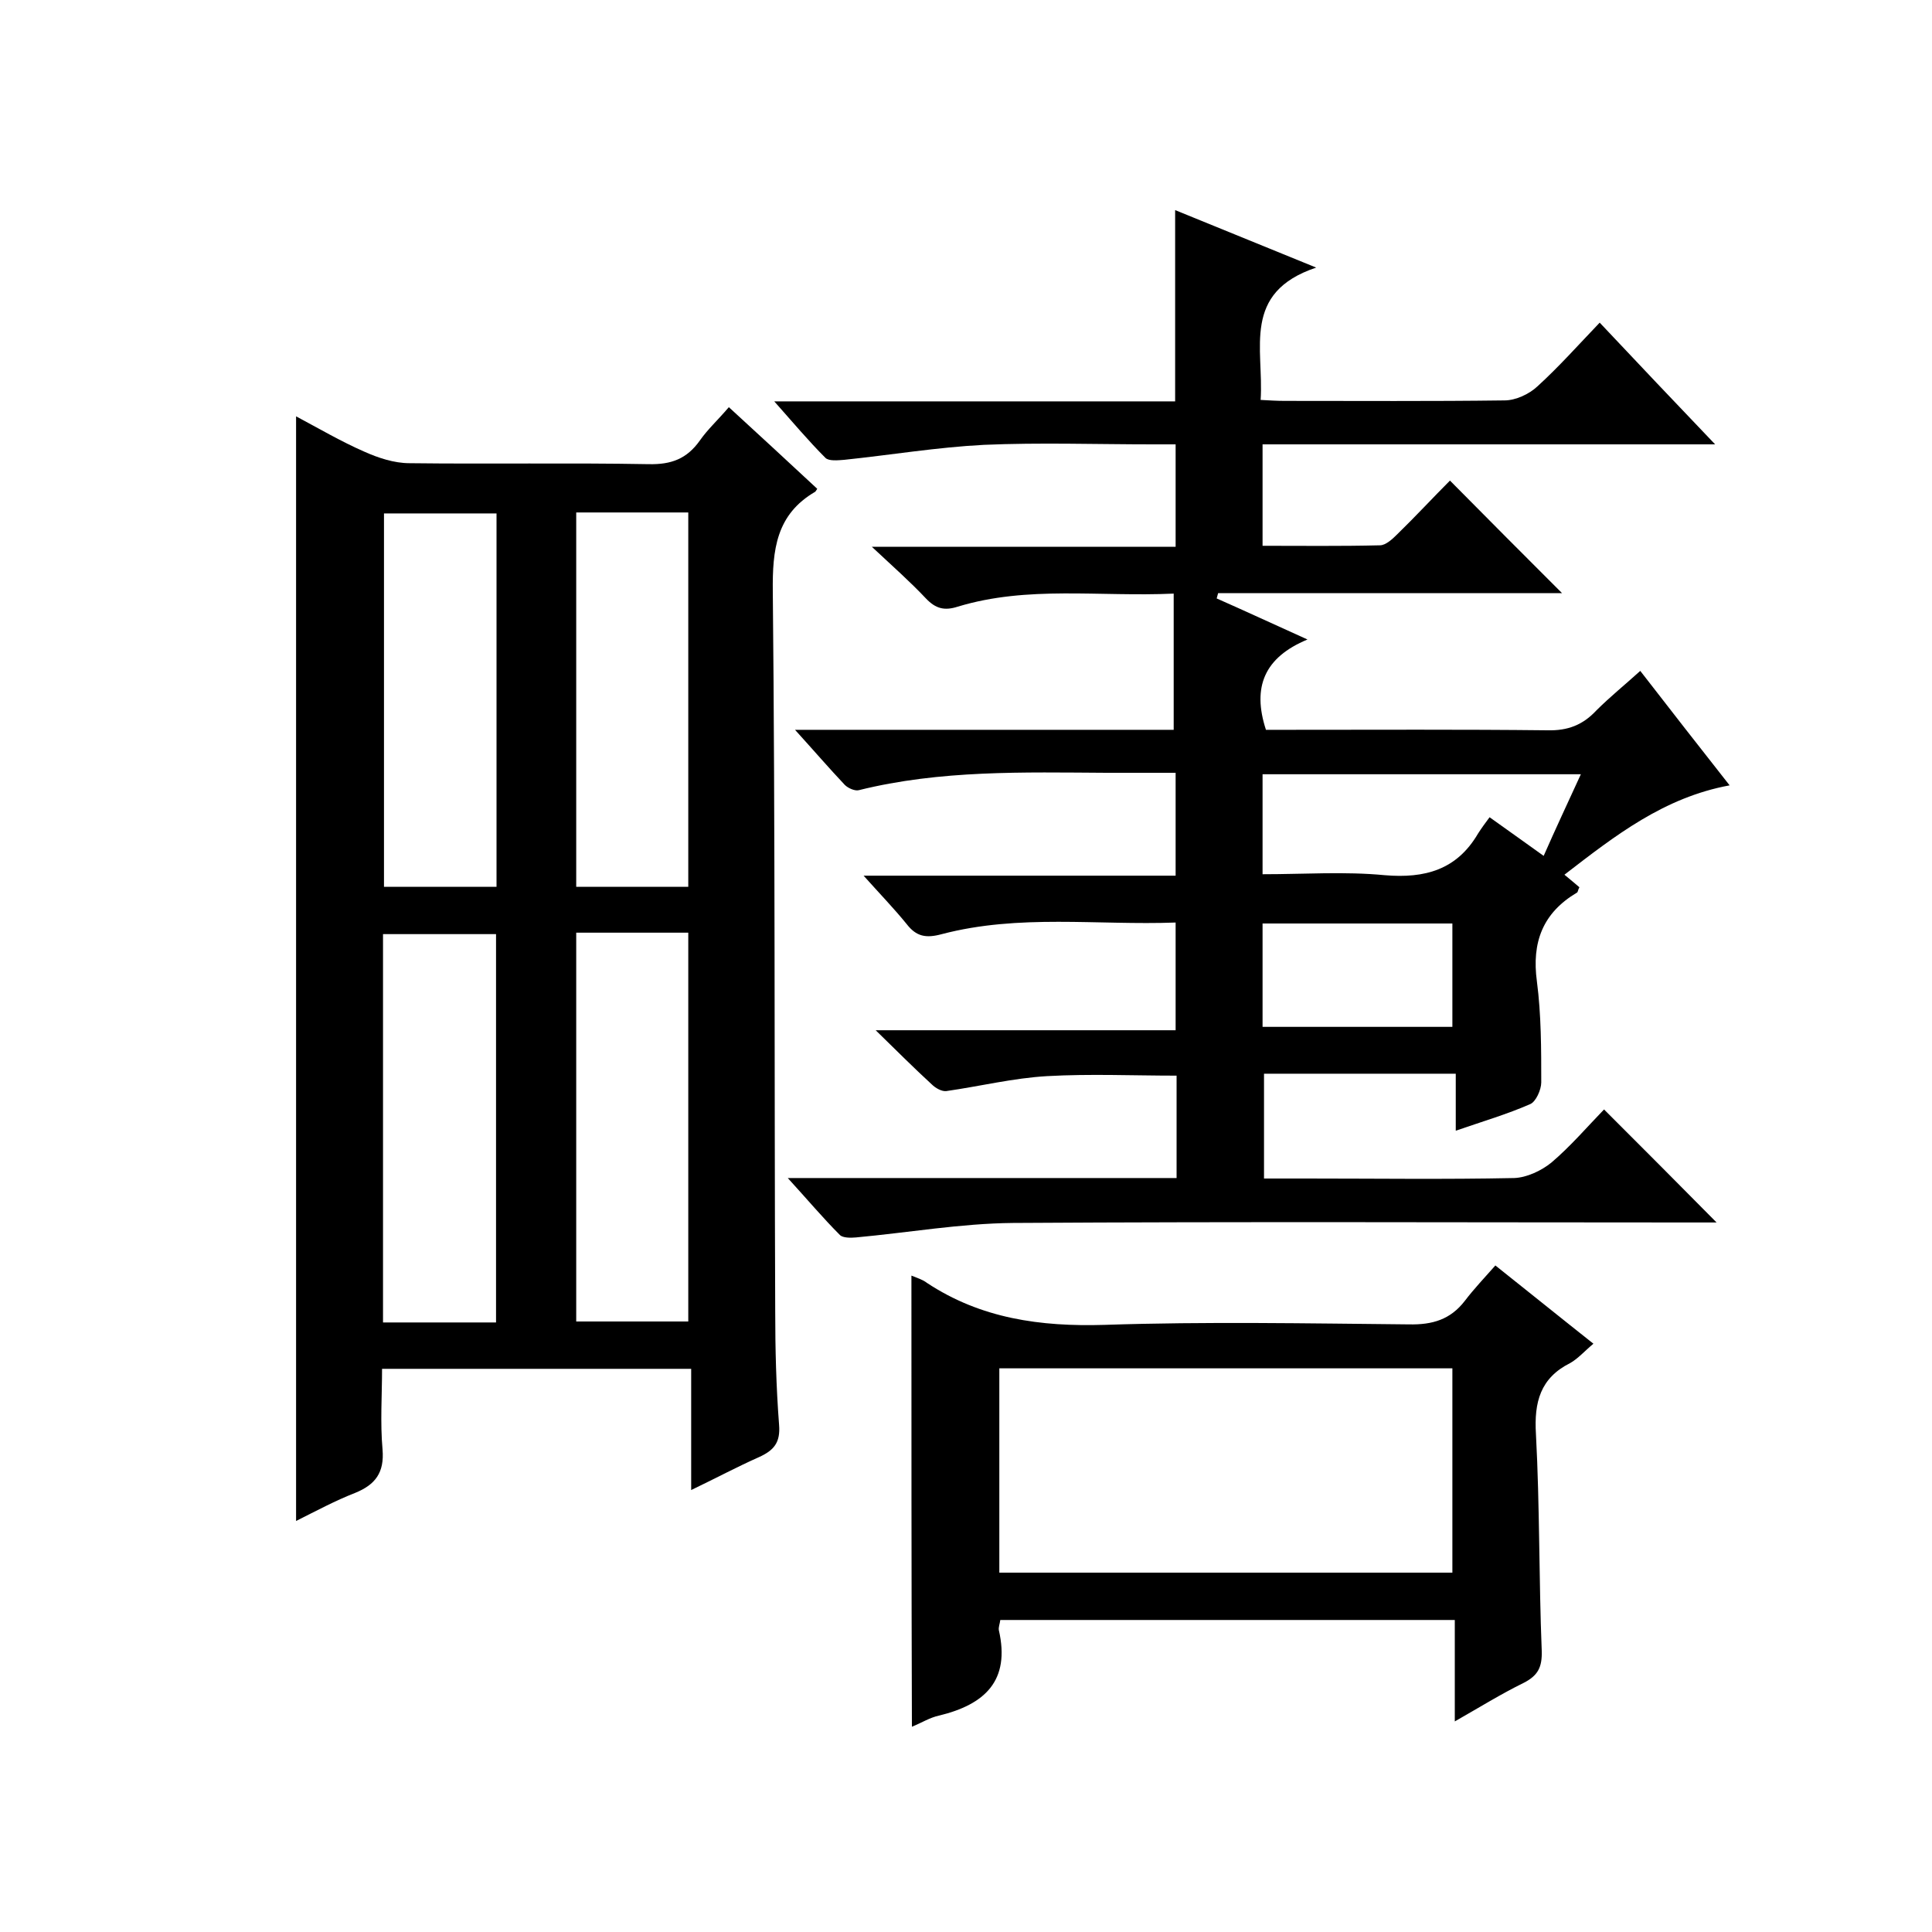
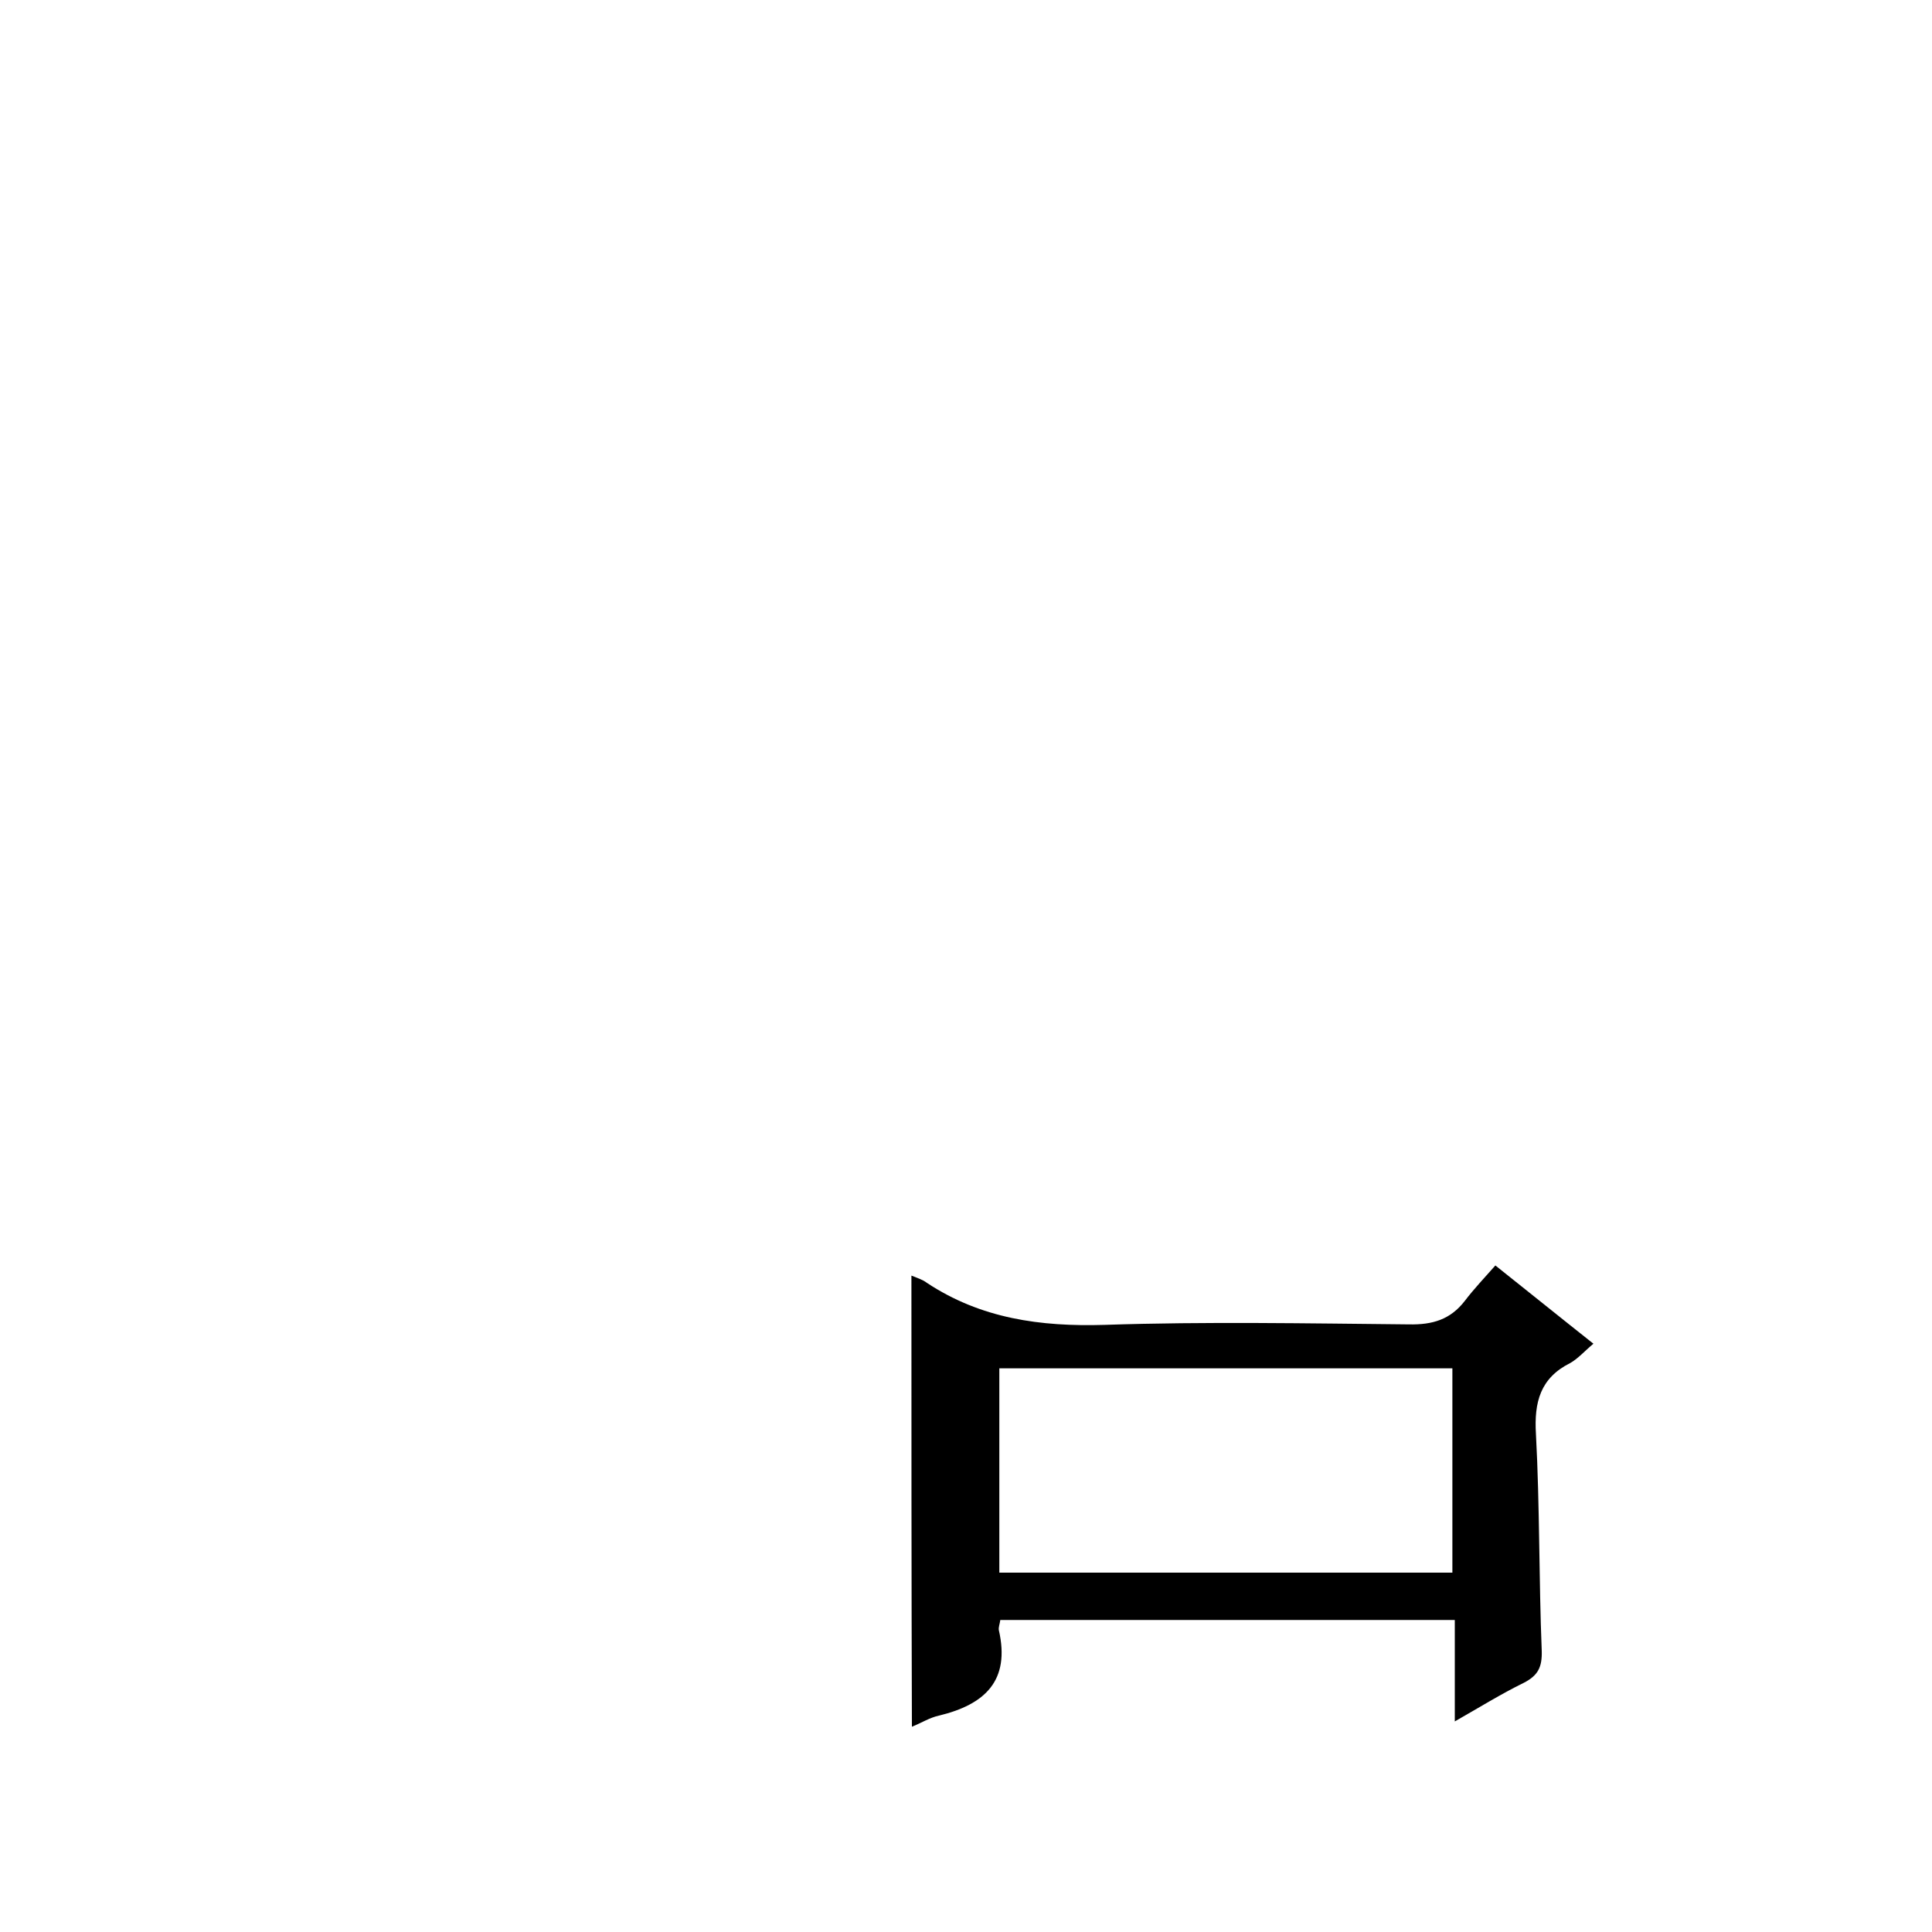
<svg xmlns="http://www.w3.org/2000/svg" enable-background="new 0 0 400 400" viewBox="0 0 400 400">
-   <path d="m163.1 243.9h80.5c0-7.3 0-14.2 0-21.2-9 0-17.9-.4-26.8.1-7 .4-13.9 2.1-20.9 3.1-.9.1-2.2-.6-3-1.4-3.7-3.4-7.2-6.9-11.6-11.2h62.1c0-7.6 0-14.6 0-22.3-16.2.6-32.4-1.8-48.4 2.4-3.3.9-5.3.5-7.3-2.1-2.6-3.2-5.5-6.2-8.9-10h64.6c0-7.2 0-14 0-21.3-4.8 0-9.5 0-14.3 0-17.2-.1-34.4-.6-51.3 3.6-.8.2-2.2-.4-2.9-1.1-3.3-3.5-6.4-7.1-10.3-11.4h78.4c0-9.5 0-18.6 0-28.2-15.5.7-30.2-1.7-44.7 2.7-2.8.9-4.6.4-6.6-1.7-3.2-3.4-6.7-6.5-11.2-10.7h62.9c0-7.2 0-13.8 0-21.2-1.6 0-3.1 0-4.7 0-11.7 0-23.4-.4-35 .1-9.7.5-19.3 2.1-28.9 3.1-1.3.1-3.2.3-3.9-.4-3.5-3.5-6.6-7.2-10.6-11.7h83c0-13.3 0-26.1 0-39.6 9.3 3.8 18.4 7.5 29.2 11.9-15.5 5.2-10.8 16.8-11.5 27.4 1.8.1 3.4.2 5 .2 15.2 0 30.3.1 45.5-.1 2.3 0 5.1-1.3 6.8-2.9 4.4-4 8.4-8.5 12.9-13.2 7.9 8.4 15.5 16.4 23.9 25.2-32 0-62.7 0-93.7 0v21c8.1 0 16.2.1 24.3-.1 1.2 0 2.6-1.3 3.6-2.3 3.8-3.7 7.4-7.6 10.9-11.1 7.9 8 15.5 15.6 23.2 23.3-23.5 0-47.3 0-71.2 0-.1.4-.2.7-.3 1.1 5.9 2.6 11.7 5.3 18.8 8.5-8.9 3.7-11.5 9.8-8.6 18.7h4.8c17.8 0 35.7-.1 53.5.1 4.2.1 7.3-1.1 10.1-4.1 2.8-2.8 5.9-5.3 9.1-8.2 6.2 8 12.2 15.7 18.5 23.7-13.6 2.5-23.7 10.4-34.2 18.5 1.3 1.1 2.2 1.8 3.1 2.6-.3.5-.3 1-.5 1.1-7.1 4.2-9.4 10.3-8.3 18.4.9 6.9.9 14 .9 20.9 0 1.5-1.1 4-2.3 4.5-4.8 2.1-9.9 3.6-15.4 5.5 0-4.1 0-7.8 0-11.8-13.5 0-26.4 0-39.7 0v21.7h8.8c14.3 0 28.7.2 43-.1 2.6-.1 5.6-1.5 7.7-3.2 4-3.4 7.5-7.5 10.9-11 7.9 7.9 15.5 15.5 23.3 23.4-1.3 0-3 0-4.7 0-47 0-94-.2-141 .1-10.8.1-21.6 2-32.5 3-1.1.1-2.7.1-3.3-.5-3.5-3.5-6.6-7.2-10.8-11.8zm164.2-83.6c-22.4 0-44.1 0-65.9 0v20.7c8.7 0 17-.6 25.3.2 8.3.7 14.9-1.1 19.3-8.6.7-1.1 1.5-2.2 2.4-3.4 4.1 2.9 7.4 5.3 11.2 8 2.5-5.7 5-11 7.7-16.9zm-65.9 30.9v21.4h39.3c0-7.3 0-14.3 0-21.4-13.2 0-26.1 0-39.3 0z" />
-   <path d="m61.3 314.9c0-76.4 0-152.3 0-228.7 4.7 2.5 9.3 5.2 14.1 7.3 2.9 1.3 6.2 2.4 9.4 2.4 16.5.2 33-.1 49.5.2 4.7.1 7.9-1.1 10.6-4.9 1.6-2.3 3.7-4.2 6-6.9 6.2 5.7 12.3 11.3 18.3 16.9-.2.3-.3.5-.4.6-8.1 4.7-8.9 12-8.8 20.7.5 49.6.3 99.3.5 149 0 7.8.2 15.7.8 23.5.3 3.7-1.1 5.3-4.2 6.7-4.5 2-8.8 4.3-14 6.8 0-8.7 0-16.8 0-25.1-21.5 0-42.4 0-64 0 0 5.5-.4 11.1.1 16.7.4 4.8-1.5 7.3-5.7 9-4.1 1.6-8 3.7-12.2 5.8zm41.4-41.1c0-27.1 0-53.7 0-80.4-8 0-15.7 0-23.4 0v80.4zm16.6-80.7v80.5h23.2c0-27 0-53.7 0-80.5-7.8 0-15.3 0-23.2 0zm-16.5-86.8c-8.2 0-15.8 0-23.3 0v77.3h23.3c0-25.8 0-51.4 0-77.3zm16.5-.2v77.5h23.2c0-26 0-51.7 0-77.5-7.8 0-15.3 0-23.2 0z" />
  <path d="m188.7 264.1c1.2.5 2.3.8 3.2 1.5 11.2 7.4 23.5 9.1 36.8 8.7 21-.7 42-.3 63-.1 4.9.1 8.6-1 11.6-4.9 1.9-2.5 4.1-4.8 6.3-7.3 7.3 5.8 13.6 10.9 20.3 16.2-1.8 1.5-3.2 3.1-4.8 4-6.2 3.1-7.5 8.1-7.1 14.7.8 15 .6 30 1.2 44.9.1 3.4-.8 5.1-3.7 6.6-4.7 2.3-9.2 5.1-14.3 8 0-7.4 0-14 0-21-31.6 0-62.7 0-94.1 0-.1.8-.4 1.5-.3 2.1 2.4 10.5-2.9 15.4-12.4 17.7-1.9.4-3.6 1.5-5.6 2.3-.1-31.3-.1-62.1-.1-93.4zm18.2 61.5h93.8c0-14.3 0-28.2 0-42.3-31.4 0-62.6 0-93.8 0z" />
</svg>